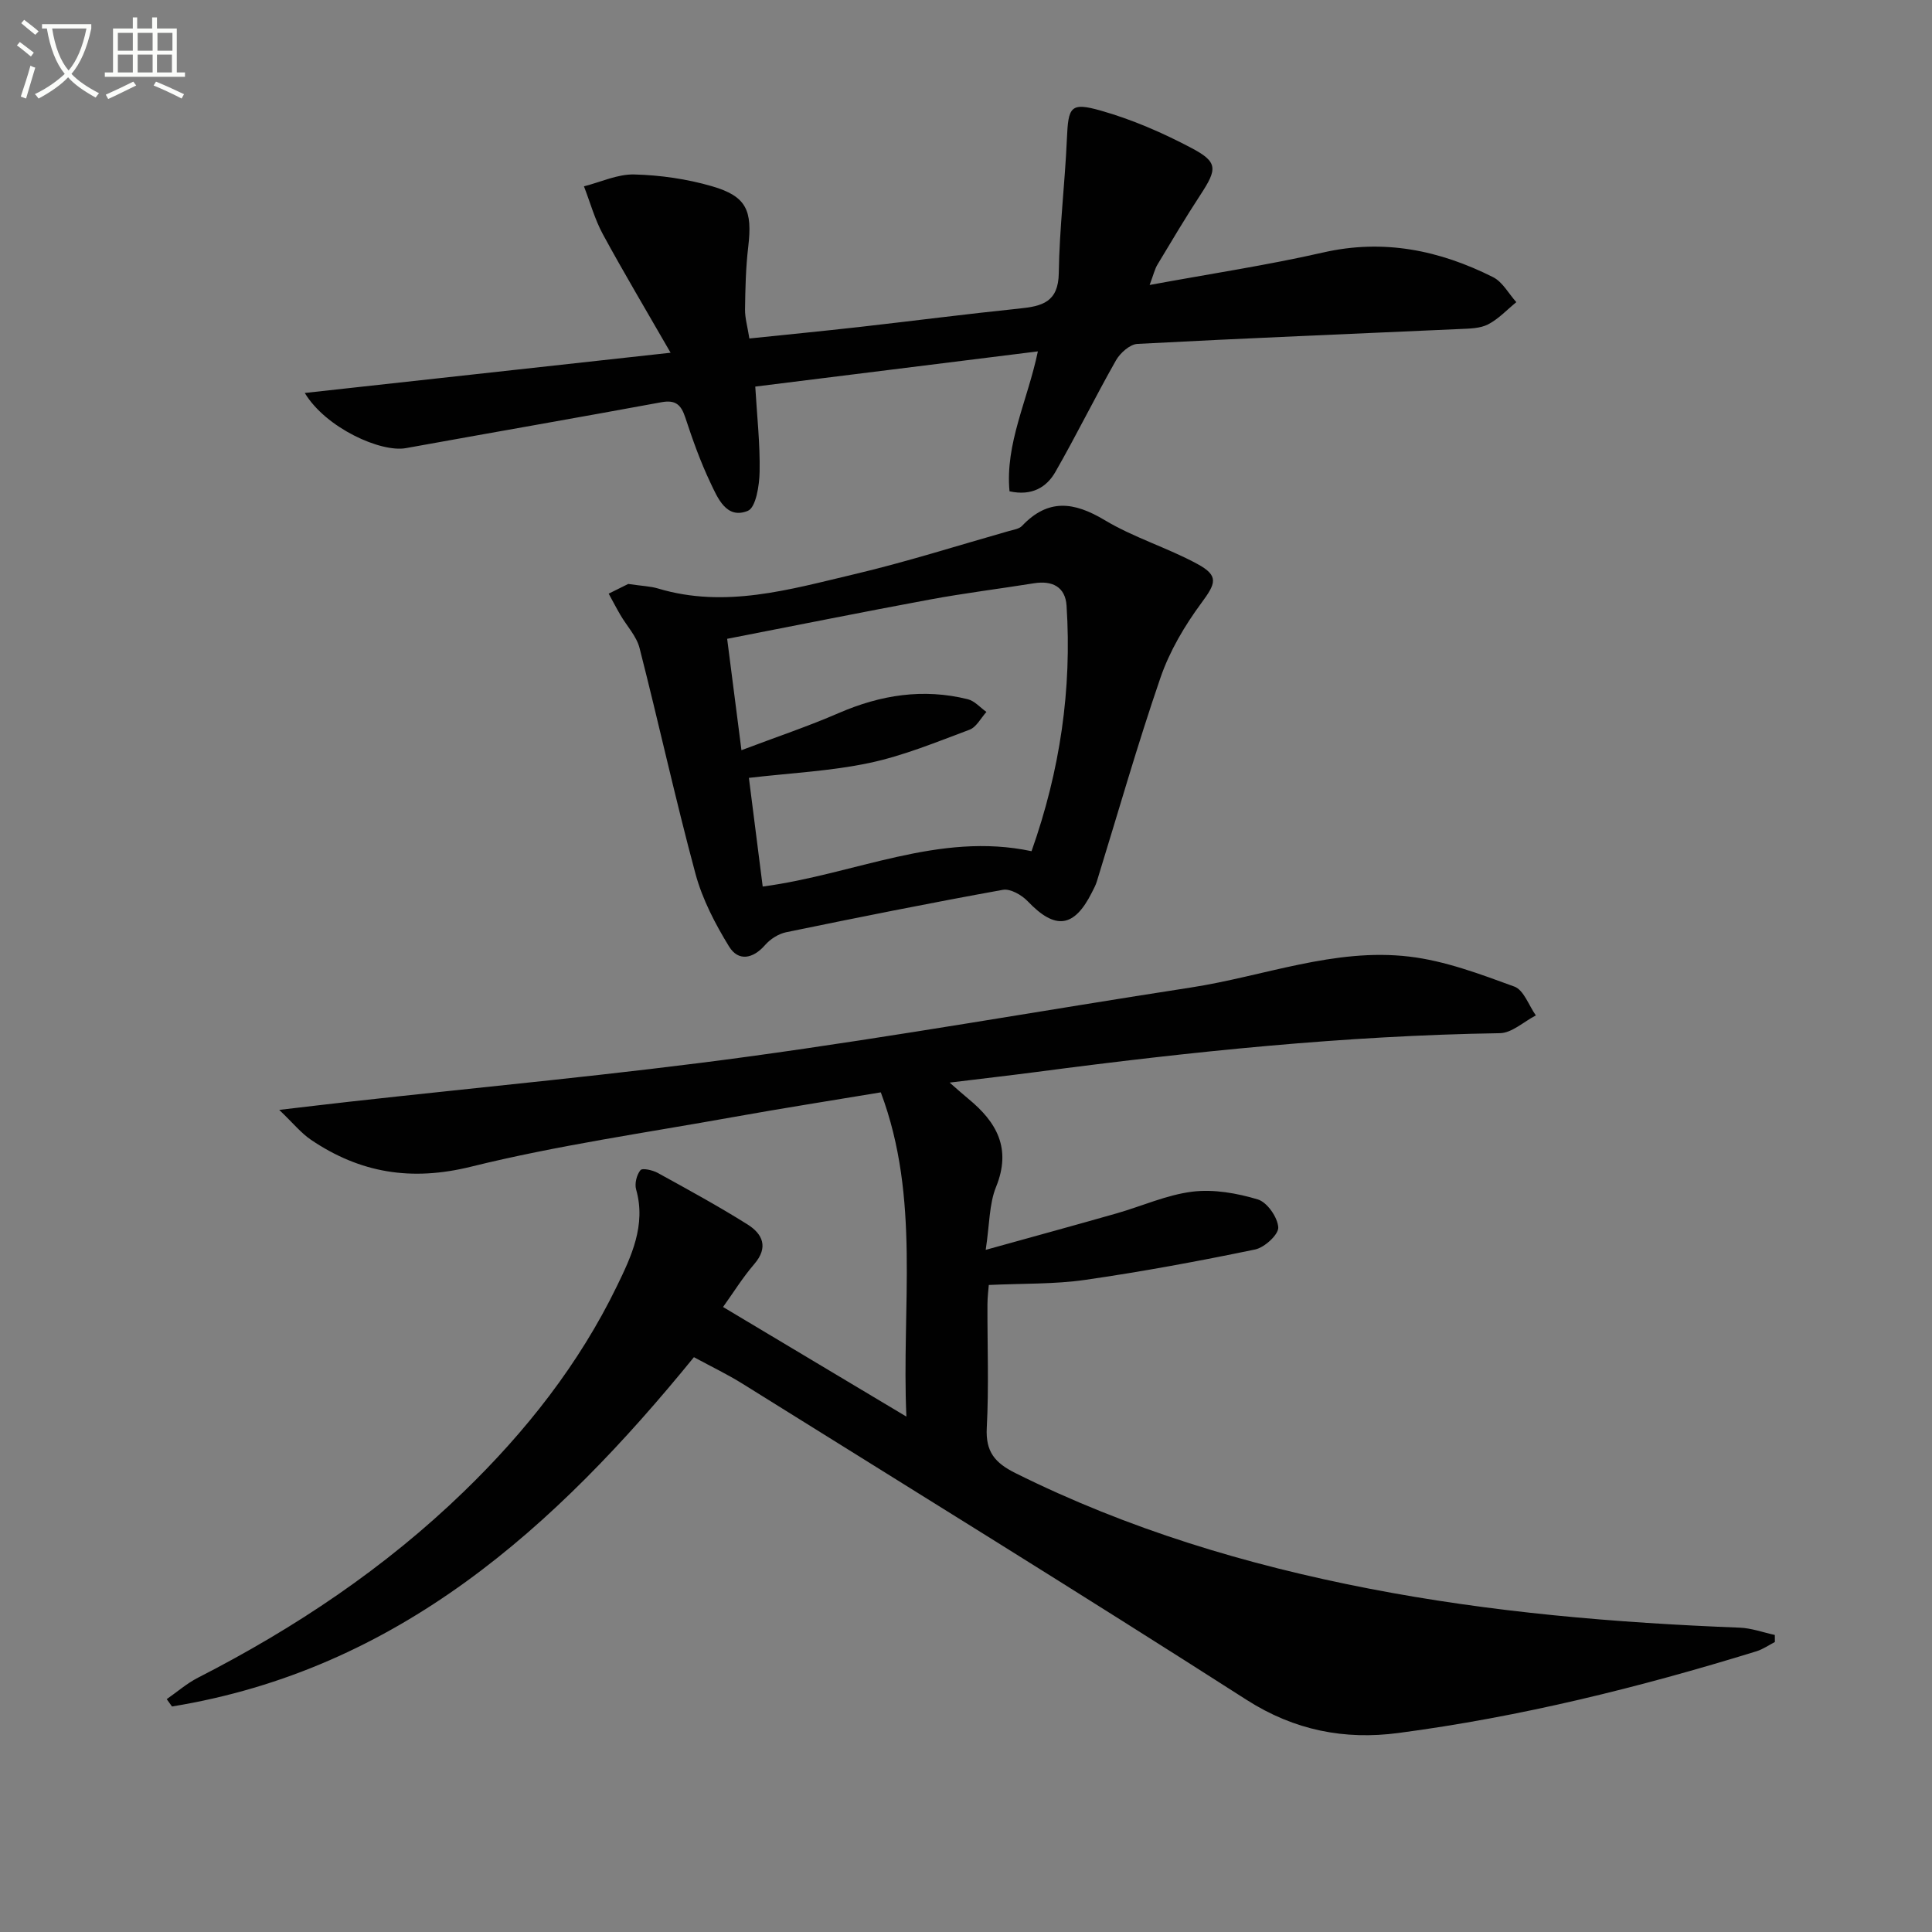
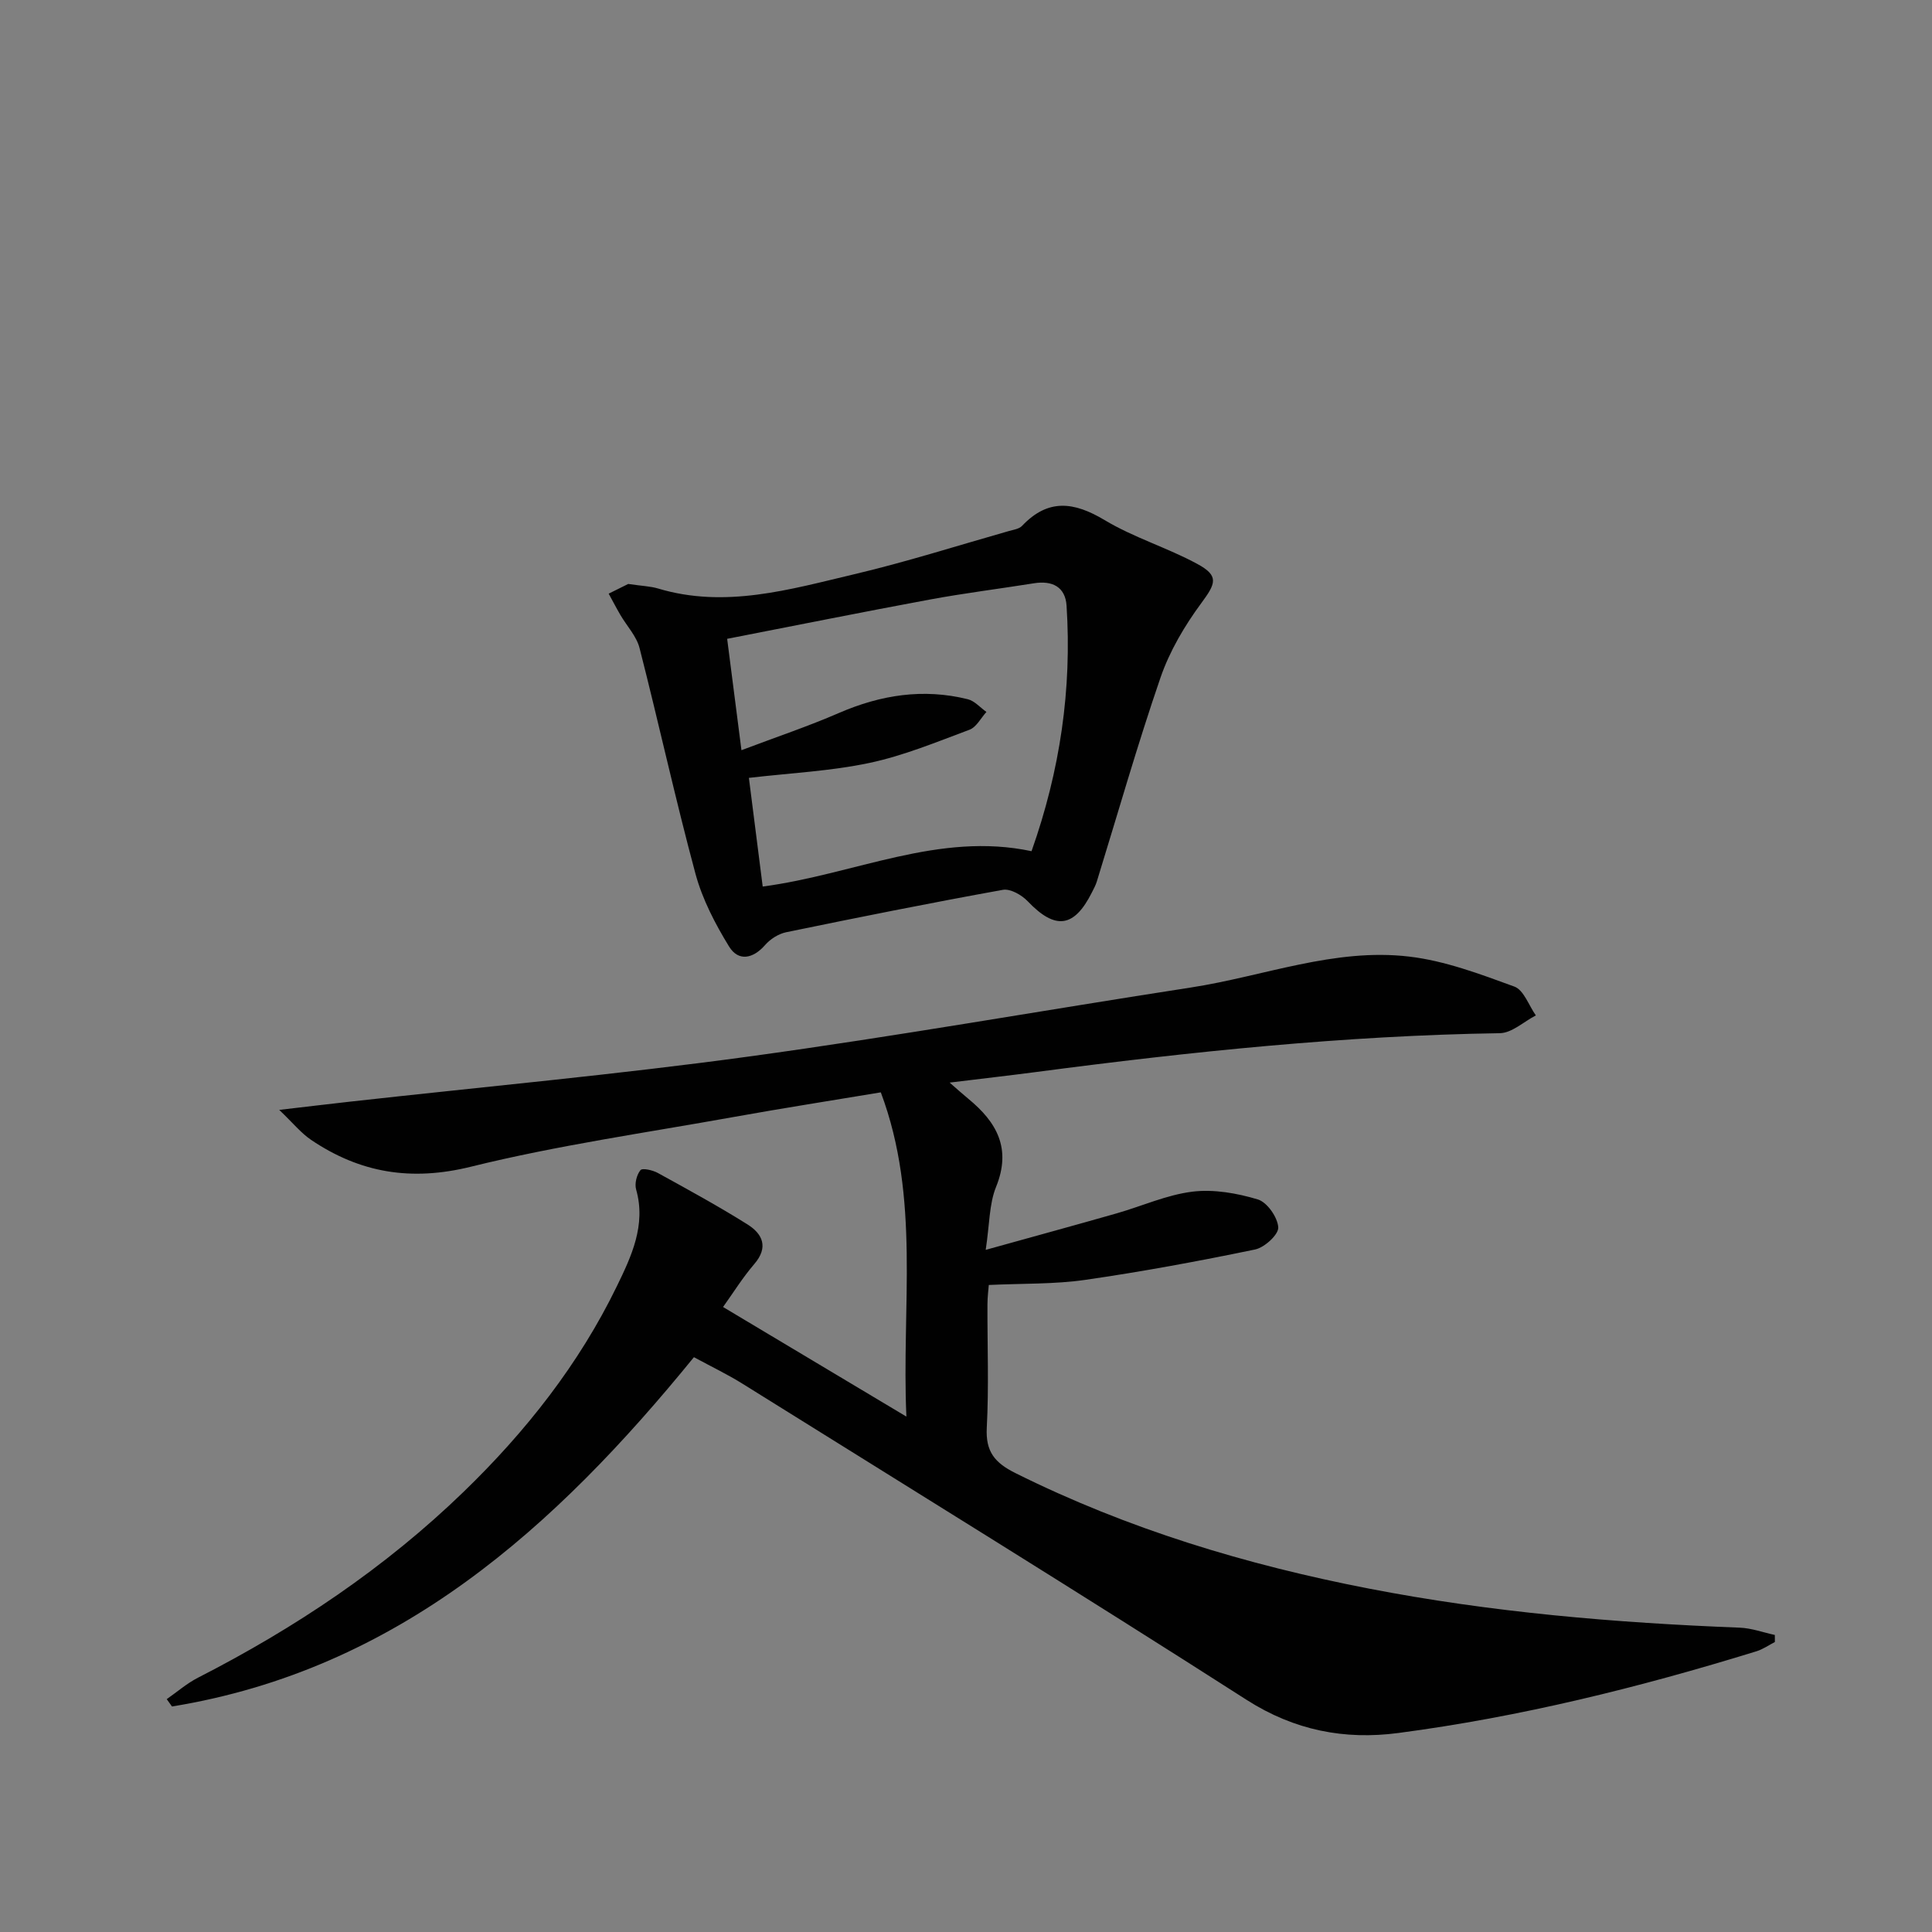
<svg xmlns="http://www.w3.org/2000/svg" enable-background="new 0 0 400 400" viewBox="0 0 400 400">
  <rect x="0" y="0" width="400" height="400" fill="#808080" stroke="none" />
-   <path d="m6.4 11.7c-1-.8-1.9-1.6-2.9-2.3l.6-.7c.9.7 1.9 1.4 2.9 2.2zm-2.1 8.3c.7-2.1 1.4-4.2 2-6.4.2.1.6.3 1 .4-.7 2.3-1.3 4.4-1.9 6.4zm3-12.8c-1.1-.9-2.1-1.7-2.9-2.4l.6-.7c1 .8 2 1.5 3 2.4zm1.4-1.3v-.9h10.2v.9c-.9 4.2-2.3 7.3-4.1 9.4 1.3 1.4 3.2 2.7 5.7 4-.2.2-.4.5-.7.9-2.5-1.4-4.4-2.7-5.7-4.2-1.4 1.5-3.5 3-6.1 4.4 0 0 0 0-.1-.1-.3-.4-.5-.7-.7-.8 2.7-1.3 4.7-2.8 6.2-4.2-1.8-2.2-3-5.3-3.7-9.4zm9.2 0h-7.1c.6 3.8 1.7 6.7 3.4 8.7 1.7-2 2.9-4.8 3.7-8.7z" fill="#fbfcfa" />
-   <path d="m31.6 3.6h.9v2.3h4.1v9.1h1.7v.9h-16.6v-.9h1.7v-9.1h4.1v-2.3h.9v2.3h3.1v-2.3zm-4 13.3.6.8c-1.9.9-3.8 1.9-5.8 2.8-.2-.3-.3-.6-.5-.9 2-.9 3.9-1.8 5.7-2.7zm-3.2-10.1v3.7h3.1v-3.7zm0 4.5v3.7h3.1v-3.7zm4.1-4.5v3.7h3.1v-3.7zm0 4.5v3.7h3.1v-3.7zm9.1 9.1c-2.1-1.1-4.1-2-5.8-2.7l.5-.8c2.2.9 4.1 1.8 5.8 2.6zm-1.9-13.6h-3.1v3.7h3.1zm-3.2 4.5v3.7h3.1v-3.7z" fill="#fbfcfa" />
  <g fill="#010101">
-     <path d="m367.47 339.96c-1.26.65-2.45 1.49-3.78 1.91-24.31 7.5-48.96 13.61-74.19 16.93-11.07 1.46-21.47-.51-31.4-6.86-34.58-22.15-69.54-43.72-104.38-65.46-3.09-1.93-6.4-3.51-10.05-5.49-28.69 35.24-61.23 64.68-108.06 72.32-.36-.51-.73-1.01-1.09-1.52 2.14-1.49 4.15-3.25 6.45-4.43 20.12-10.29 38.73-22.73 55-38.48 12.89-12.47 23.92-26.46 31.76-42.61 2.95-6.08 6.08-12.62 3.97-20.01-.34-1.2.11-3.02.9-3.99.39-.49 2.53-.01 3.58.57 6.25 3.44 12.52 6.86 18.56 10.65 3.15 1.97 4.44 4.74 1.4 8.25-2.37 2.75-4.3 5.88-6.44 8.86 12.39 7.4 24.69 14.76 37.96 22.69-1.03-22.81 2.96-45.15-5.3-67.13-10.08 1.68-20.34 3.28-30.57 5.12-18.13 3.26-36.43 5.86-54.27 10.27-12.36 3.06-22.95 1.31-33.11-5.55-2.09-1.41-3.74-3.49-6.6-6.21 5.84-.68 10.23-1.21 14.62-1.7 27.57-3.08 55.22-5.6 82.7-9.36 30.56-4.18 60.95-9.58 91.45-14.28 15.05-2.32 29.7-8.23 45.17-6.4 7.42.87 14.69 3.62 21.78 6.21 1.95.71 2.99 3.91 4.45 5.97-2.48 1.28-4.95 3.64-7.45 3.68-32.14.5-64.03 3.83-95.86 8.02-5.72.75-11.46 1.4-18.06 2.21 1.74 1.51 2.78 2.46 3.88 3.36 5.87 4.82 8.96 10.27 5.74 18.22-1.44 3.54-1.34 7.71-2.15 13.05 9.74-2.71 18.43-5.08 27.09-7.55 5.25-1.5 10.37-3.84 15.71-4.5 4.41-.54 9.22.31 13.54 1.61 1.93.58 4.1 3.7 4.23 5.78.09 1.48-2.84 4.18-4.79 4.58-11.68 2.42-23.42 4.6-35.22 6.3-6.34.91-12.84.72-19.92 1.05-.07.93-.28 2.51-.28 4.08-.03 8.5.31 17.01-.14 25.49-.26 4.97 1.68 7.26 5.96 9.39 23.23 11.57 47.78 18.98 73.16 23.9 25.35 4.92 50.99 7.09 76.76 8.09 2.44.09 4.86.99 7.28 1.51-.01.48 0 .97.01 1.46z" />
-     <path d="m63.1 81.36c24.79-2.73 49.59-5.46 75.74-8.33-5.05-8.78-9.69-16.56-14.01-24.51-1.69-3.11-2.64-6.62-3.93-9.94 3.47-.88 6.97-2.55 10.41-2.46 5.39.14 10.92.93 16.1 2.44 7.16 2.08 8.4 5 7.5 12.58-.51 4.28-.6 8.62-.66 12.93-.02 1.79.52 3.59.9 6.01 7.67-.8 15.22-1.53 22.76-2.38 11.05-1.25 22.09-2.68 33.15-3.82 4.69-.48 8.06-1.31 8.15-7.33.13-9.27 1.27-18.52 1.68-27.8.29-6.65.7-7.64 7.05-5.84 6.45 1.83 12.75 4.57 18.7 7.71 5.56 2.93 5.41 4.35 1.88 9.74-3.09 4.72-5.97 9.58-8.88 14.42-.56.93-.81 2.06-1.62 4.22 12.58-2.32 24.36-4.09 35.95-6.73 12.52-2.85 24.06-.46 35.15 5.11 1.98.99 3.23 3.42 4.82 5.18-1.94 1.57-3.69 3.49-5.87 4.61-1.67.85-3.85.86-5.81.95-22.26 1.01-44.52 1.9-66.76 3.08-1.56.08-3.57 1.87-4.44 3.39-4.33 7.63-8.2 15.52-12.56 23.13-1.81 3.16-4.85 5.02-9.49 4-.93-9.87 3.74-18.78 5.87-28.97-19.54 2.44-38.74 4.83-58.51 7.29.36 6.12 1.01 11.89.9 17.64-.05 2.82-.77 7.41-2.45 8.09-4.44 1.8-6.24-2.68-7.75-5.86-2.06-4.33-3.68-8.89-5.18-13.45-.87-2.64-1.99-3.73-4.96-3.18-17.62 3.25-35.27 6.31-52.89 9.5-5.18.95-16.58-4.17-20.94-11.42z" />
+     <path d="m367.47 339.96c-1.26.65-2.45 1.49-3.78 1.91-24.31 7.5-48.96 13.61-74.19 16.93-11.07 1.46-21.47-.51-31.4-6.86-34.58-22.15-69.54-43.72-104.38-65.46-3.09-1.93-6.4-3.51-10.05-5.49-28.69 35.24-61.23 64.68-108.06 72.32-.36-.51-.73-1.01-1.09-1.52 2.14-1.49 4.15-3.25 6.45-4.43 20.12-10.29 38.73-22.73 55-38.48 12.89-12.47 23.92-26.46 31.76-42.61 2.95-6.08 6.08-12.62 3.97-20.01-.34-1.2.11-3.02.9-3.99.39-.49 2.53-.01 3.58.57 6.25 3.44 12.52 6.86 18.56 10.65 3.15 1.97 4.44 4.74 1.4 8.25-2.37 2.75-4.3 5.88-6.44 8.86 12.39 7.4 24.69 14.76 37.96 22.69-1.03-22.81 2.96-45.15-5.3-67.13-10.08 1.68-20.34 3.28-30.57 5.12-18.13 3.26-36.43 5.86-54.27 10.27-12.36 3.06-22.95 1.31-33.11-5.55-2.09-1.41-3.74-3.49-6.6-6.21 5.84-.68 10.23-1.21 14.62-1.7 27.57-3.08 55.22-5.6 82.7-9.36 30.56-4.18 60.95-9.58 91.45-14.28 15.05-2.32 29.7-8.23 45.17-6.4 7.42.87 14.69 3.62 21.78 6.21 1.95.71 2.99 3.91 4.45 5.97-2.48 1.28-4.95 3.64-7.45 3.68-32.14.5-64.03 3.83-95.86 8.02-5.72.75-11.46 1.4-18.06 2.21 1.74 1.51 2.78 2.46 3.88 3.36 5.87 4.82 8.96 10.27 5.74 18.22-1.44 3.54-1.34 7.71-2.15 13.05 9.74-2.71 18.43-5.08 27.09-7.55 5.25-1.5 10.37-3.84 15.71-4.5 4.41-.54 9.22.31 13.54 1.61 1.93.58 4.1 3.7 4.23 5.78.09 1.48-2.84 4.18-4.79 4.58-11.68 2.42-23.42 4.6-35.22 6.3-6.34.91-12.84.72-19.92 1.05-.07.93-.28 2.51-.28 4.08-.03 8.5.31 17.01-.14 25.49-.26 4.97 1.68 7.26 5.96 9.39 23.23 11.57 47.78 18.98 73.16 23.9 25.35 4.92 50.99 7.09 76.76 8.09 2.44.09 4.86.99 7.28 1.51-.01.48 0 .97.01 1.46" />
    <path d="m130.07 120.9c2.89.43 4.59.47 6.16.94 13.91 4.18 27.28.2 40.59-2.94 10.78-2.54 21.37-5.92 32.04-8.95.95-.27 2.14-.43 2.75-1.08 5.38-5.68 10.73-5 17.09-1.19 6.06 3.64 13.02 5.72 19.25 9.11 4.48 2.44 3.76 4.02.78 8.06-3.47 4.7-6.58 9.97-8.47 15.47-4.79 13.92-8.82 28.1-13.17 42.17-.24.79-.65 1.53-1.02 2.27-3.7 7.37-7.6 7.81-13.3 1.83-1.24-1.3-3.59-2.64-5.14-2.36-15 2.71-29.94 5.7-44.87 8.78-1.58.33-3.28 1.41-4.35 2.64-2.53 2.9-5.54 3.43-7.45.34-2.88-4.69-5.53-9.78-6.96-15.05-4.18-15.51-7.61-31.22-11.59-46.78-.63-2.45-2.63-4.55-3.96-6.83-.85-1.45-1.62-2.95-2.43-4.42 1.68-.82 3.34-1.65 4.05-2.01zm27.84 62.65c19.12-2.54 36.46-11.4 55.66-7.32 5.92-16.73 8.37-33.54 7.25-50.83-.25-3.89-2.96-5.25-6.74-4.64-7.21 1.15-14.46 2.05-21.63 3.38-13.82 2.56-27.6 5.34-41.9 8.12 1 7.8 1.92 14.94 2.96 23.06 7.27-2.75 13.84-4.95 20.17-7.7 8.67-3.76 17.49-5.14 26.7-2.85 1.41.35 2.57 1.73 3.85 2.63-1.15 1.26-2.07 3.14-3.5 3.68-6.83 2.55-13.65 5.38-20.74 6.88-8.05 1.7-16.37 2.09-24.94 3.09.93 7.32 1.88 14.83 2.86 22.5z" />
  </g>
</svg>